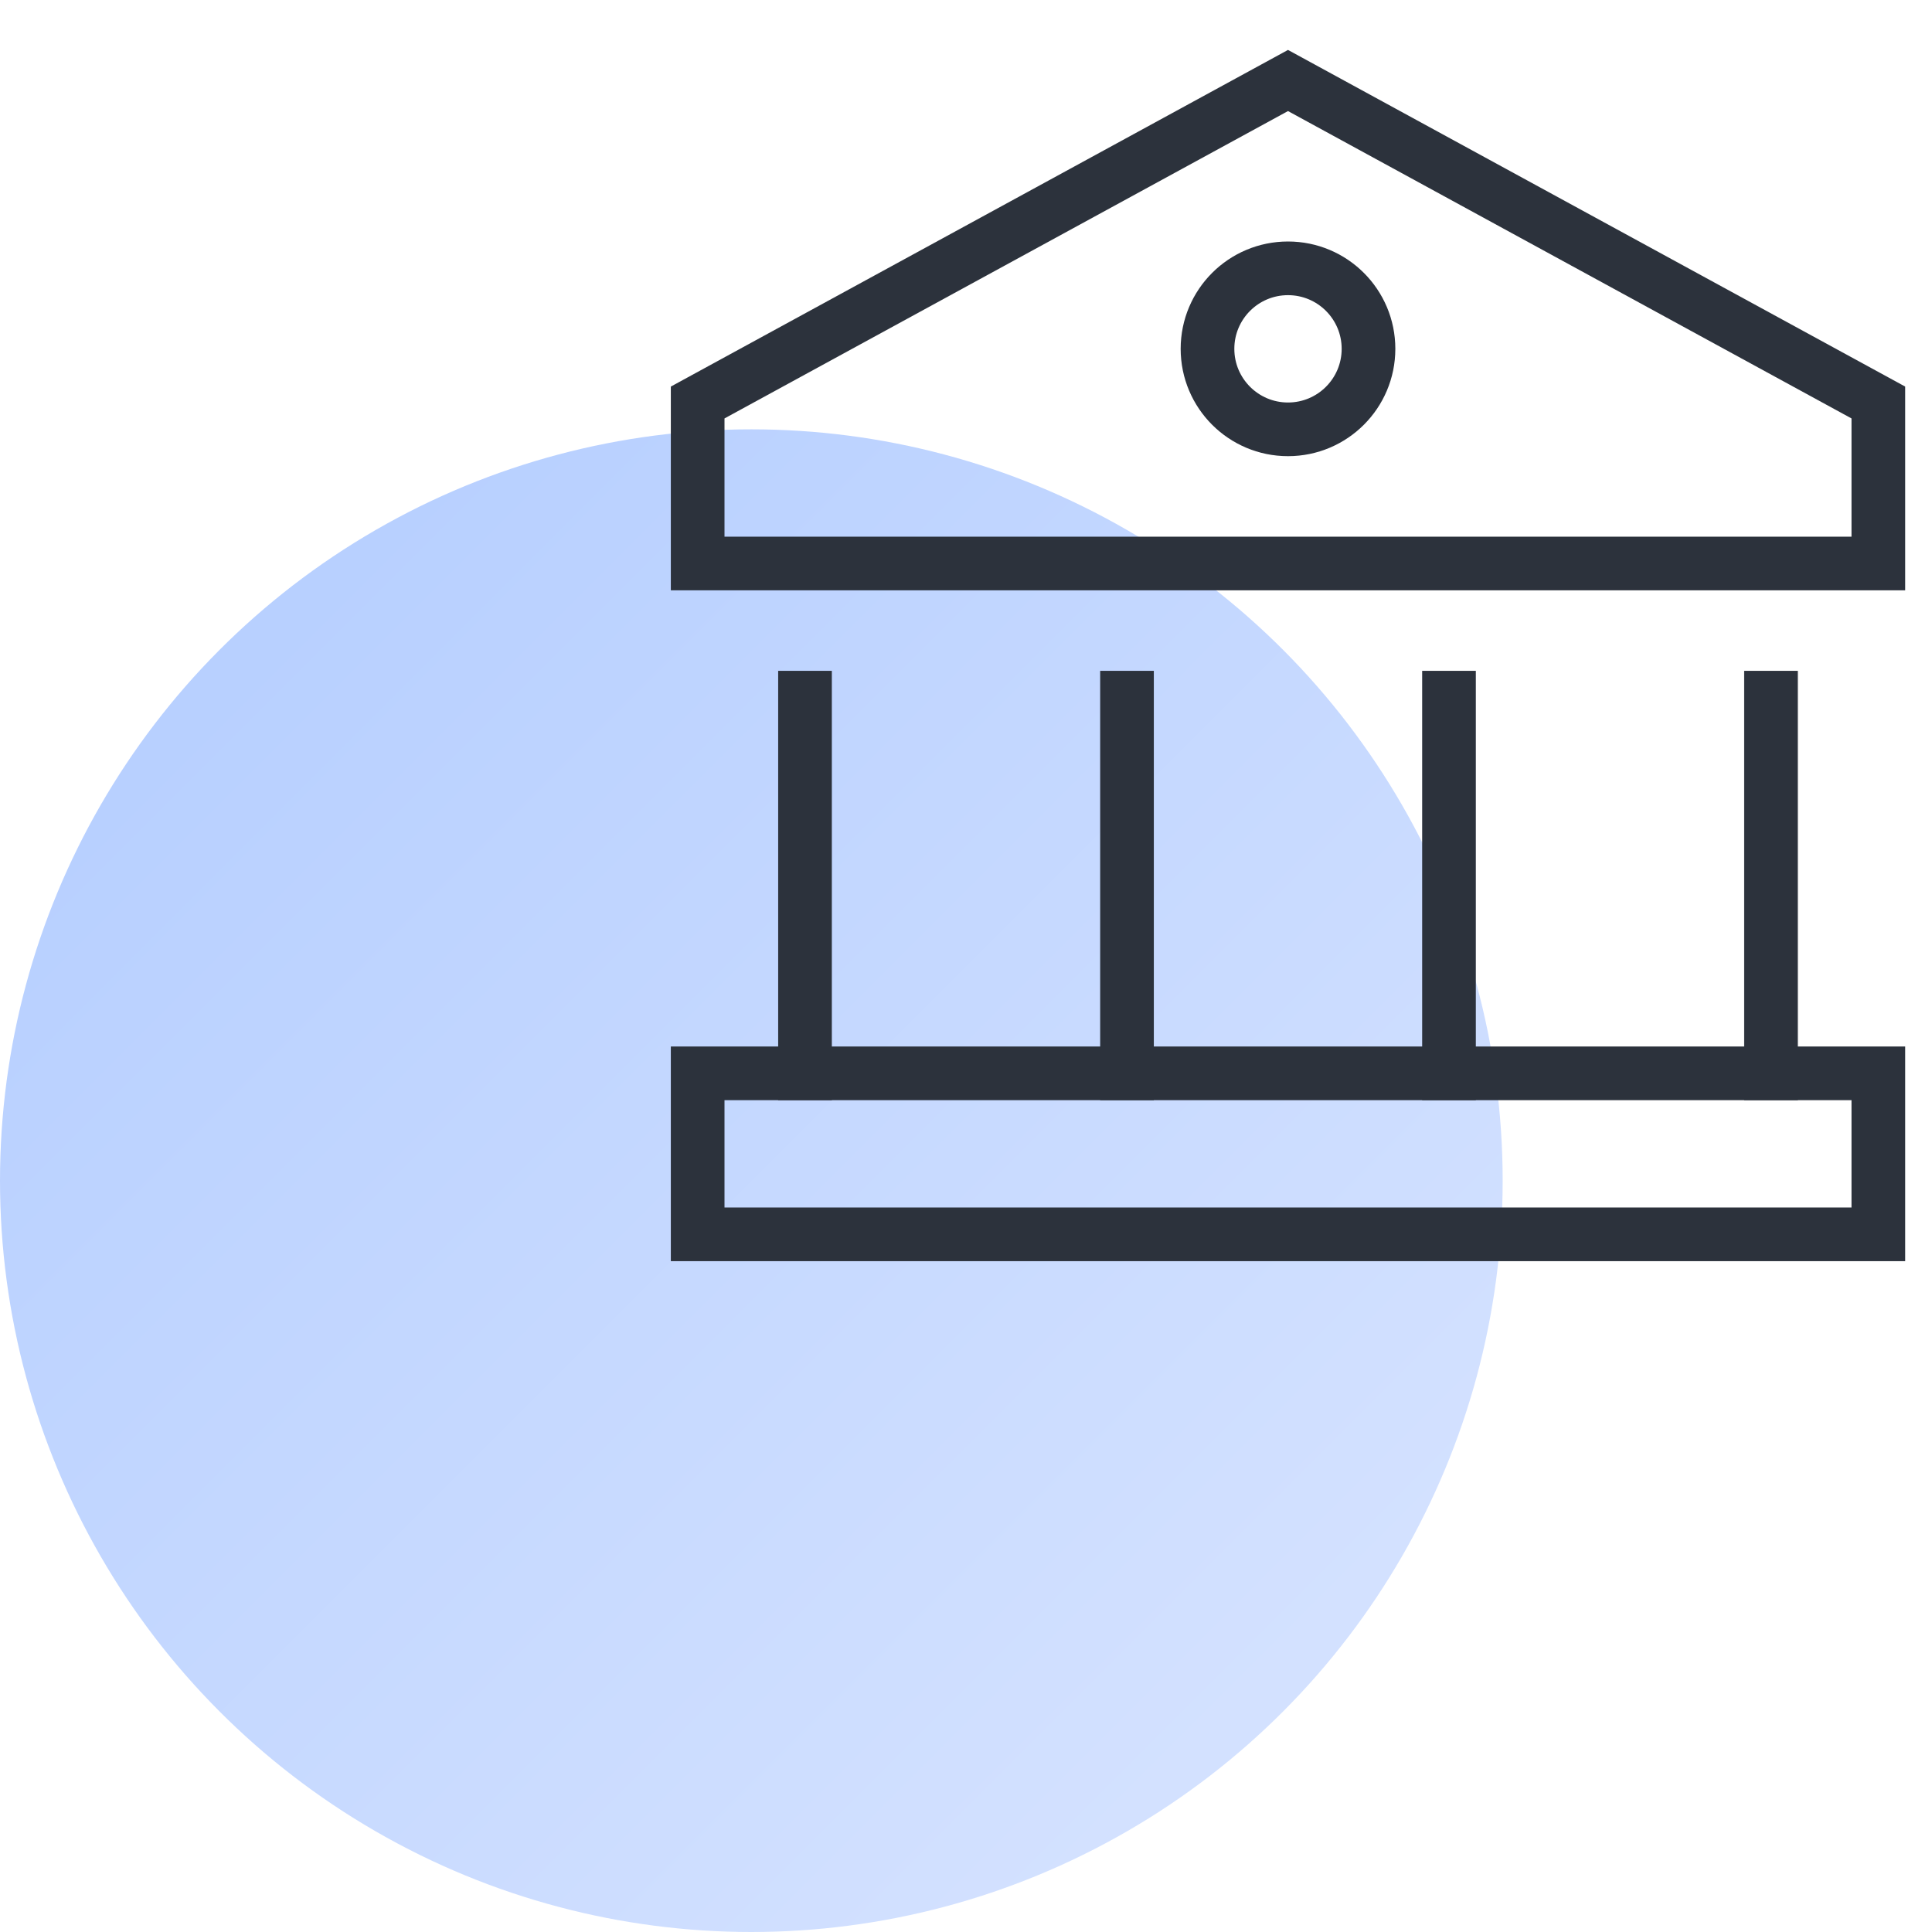
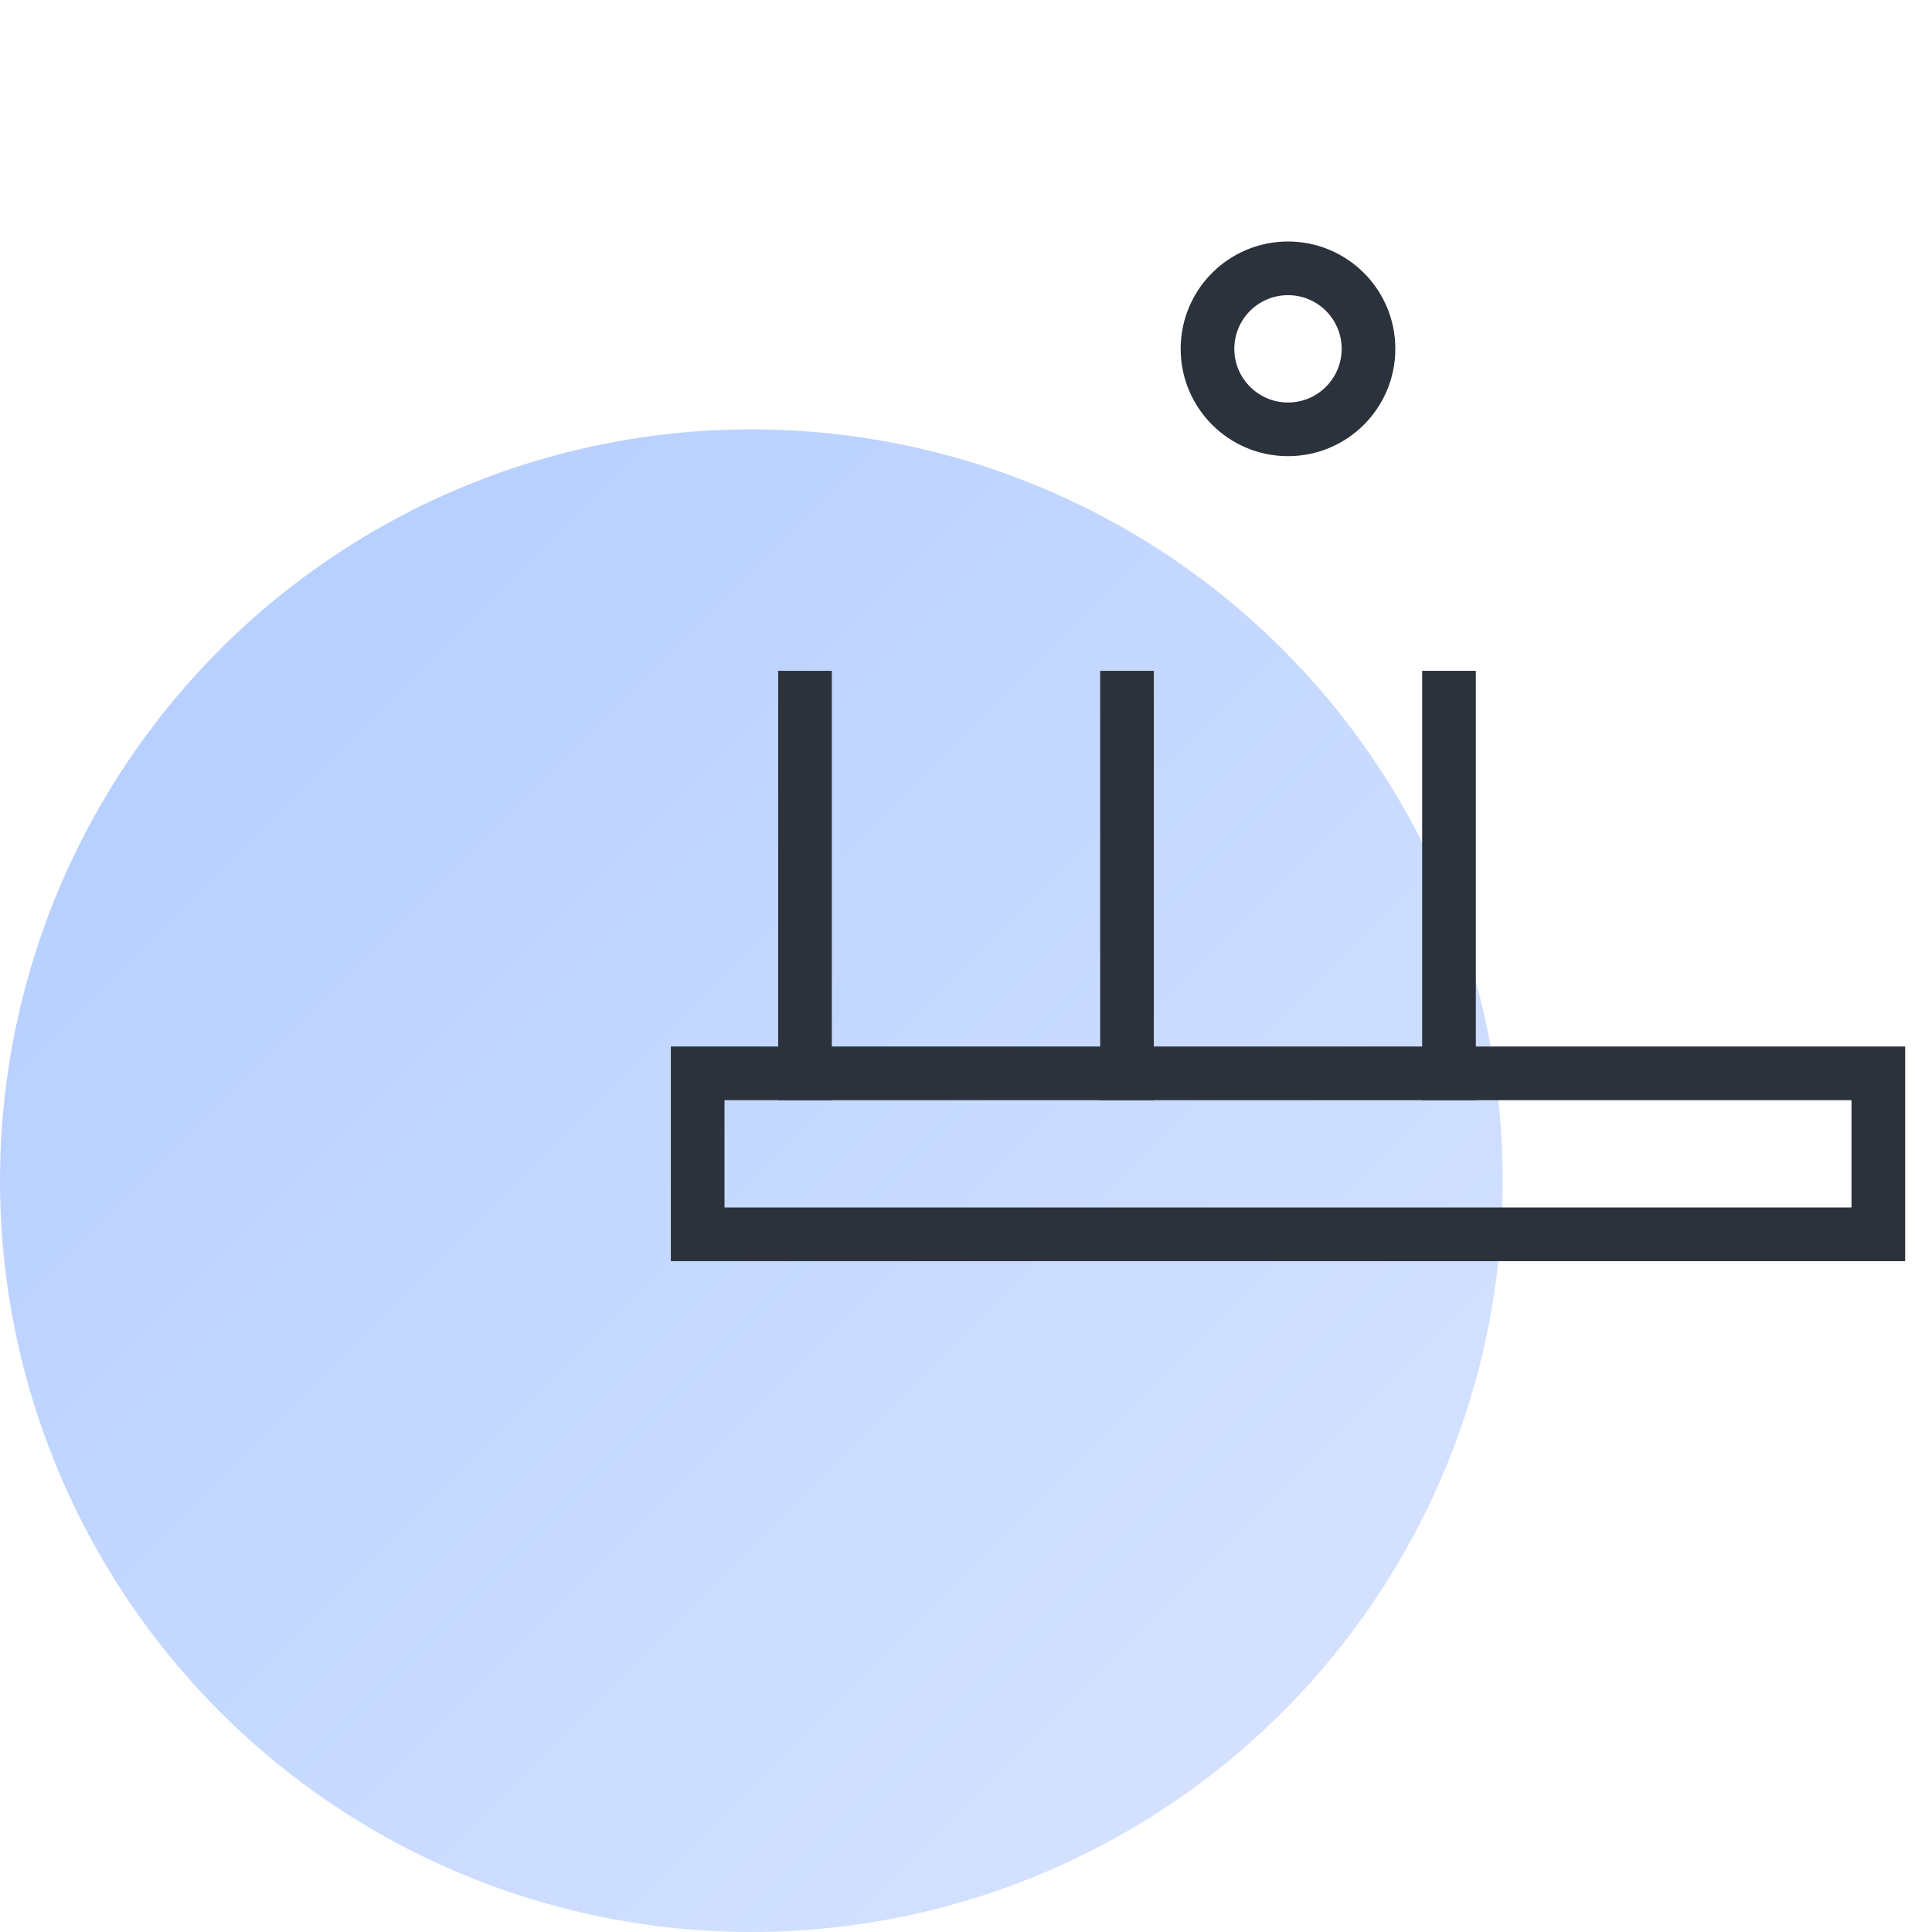
<svg xmlns="http://www.w3.org/2000/svg" fill="none" height="72" viewBox="0 0 72 72" width="72">
  <linearGradient id="a" gradientUnits="userSpaceOnUse" x1="9" x2="47.084" y1="24.916" y2="63">
    <stop offset="0" stop-color="#b8d0ff" />
    <stop offset="1" stop-color="#d3e1ff" />
  </linearGradient>
  <ellipse cx="28" cy="44" fill="url(#a)" rx="28" ry="28" />
  <g stroke="#2c323c" stroke-linecap="square" stroke-miterlimit="10" stroke-width="2">
-     <path d="m48 3-22 12v6h44v-6z" />
    <path d="m54 40v-14" />
    <path d="m30 40v-14" />
    <path d="m42 26v14" />
-     <path d="m66 40v-14" />
    <path d="m48 16c1.657 0 3-1.343 3-3s-1.343-3-3-3-3 1.343-3 3 1.343 3 3 3z" />
    <path d="m70 40h-44v6h44z" />
  </g>
</svg>